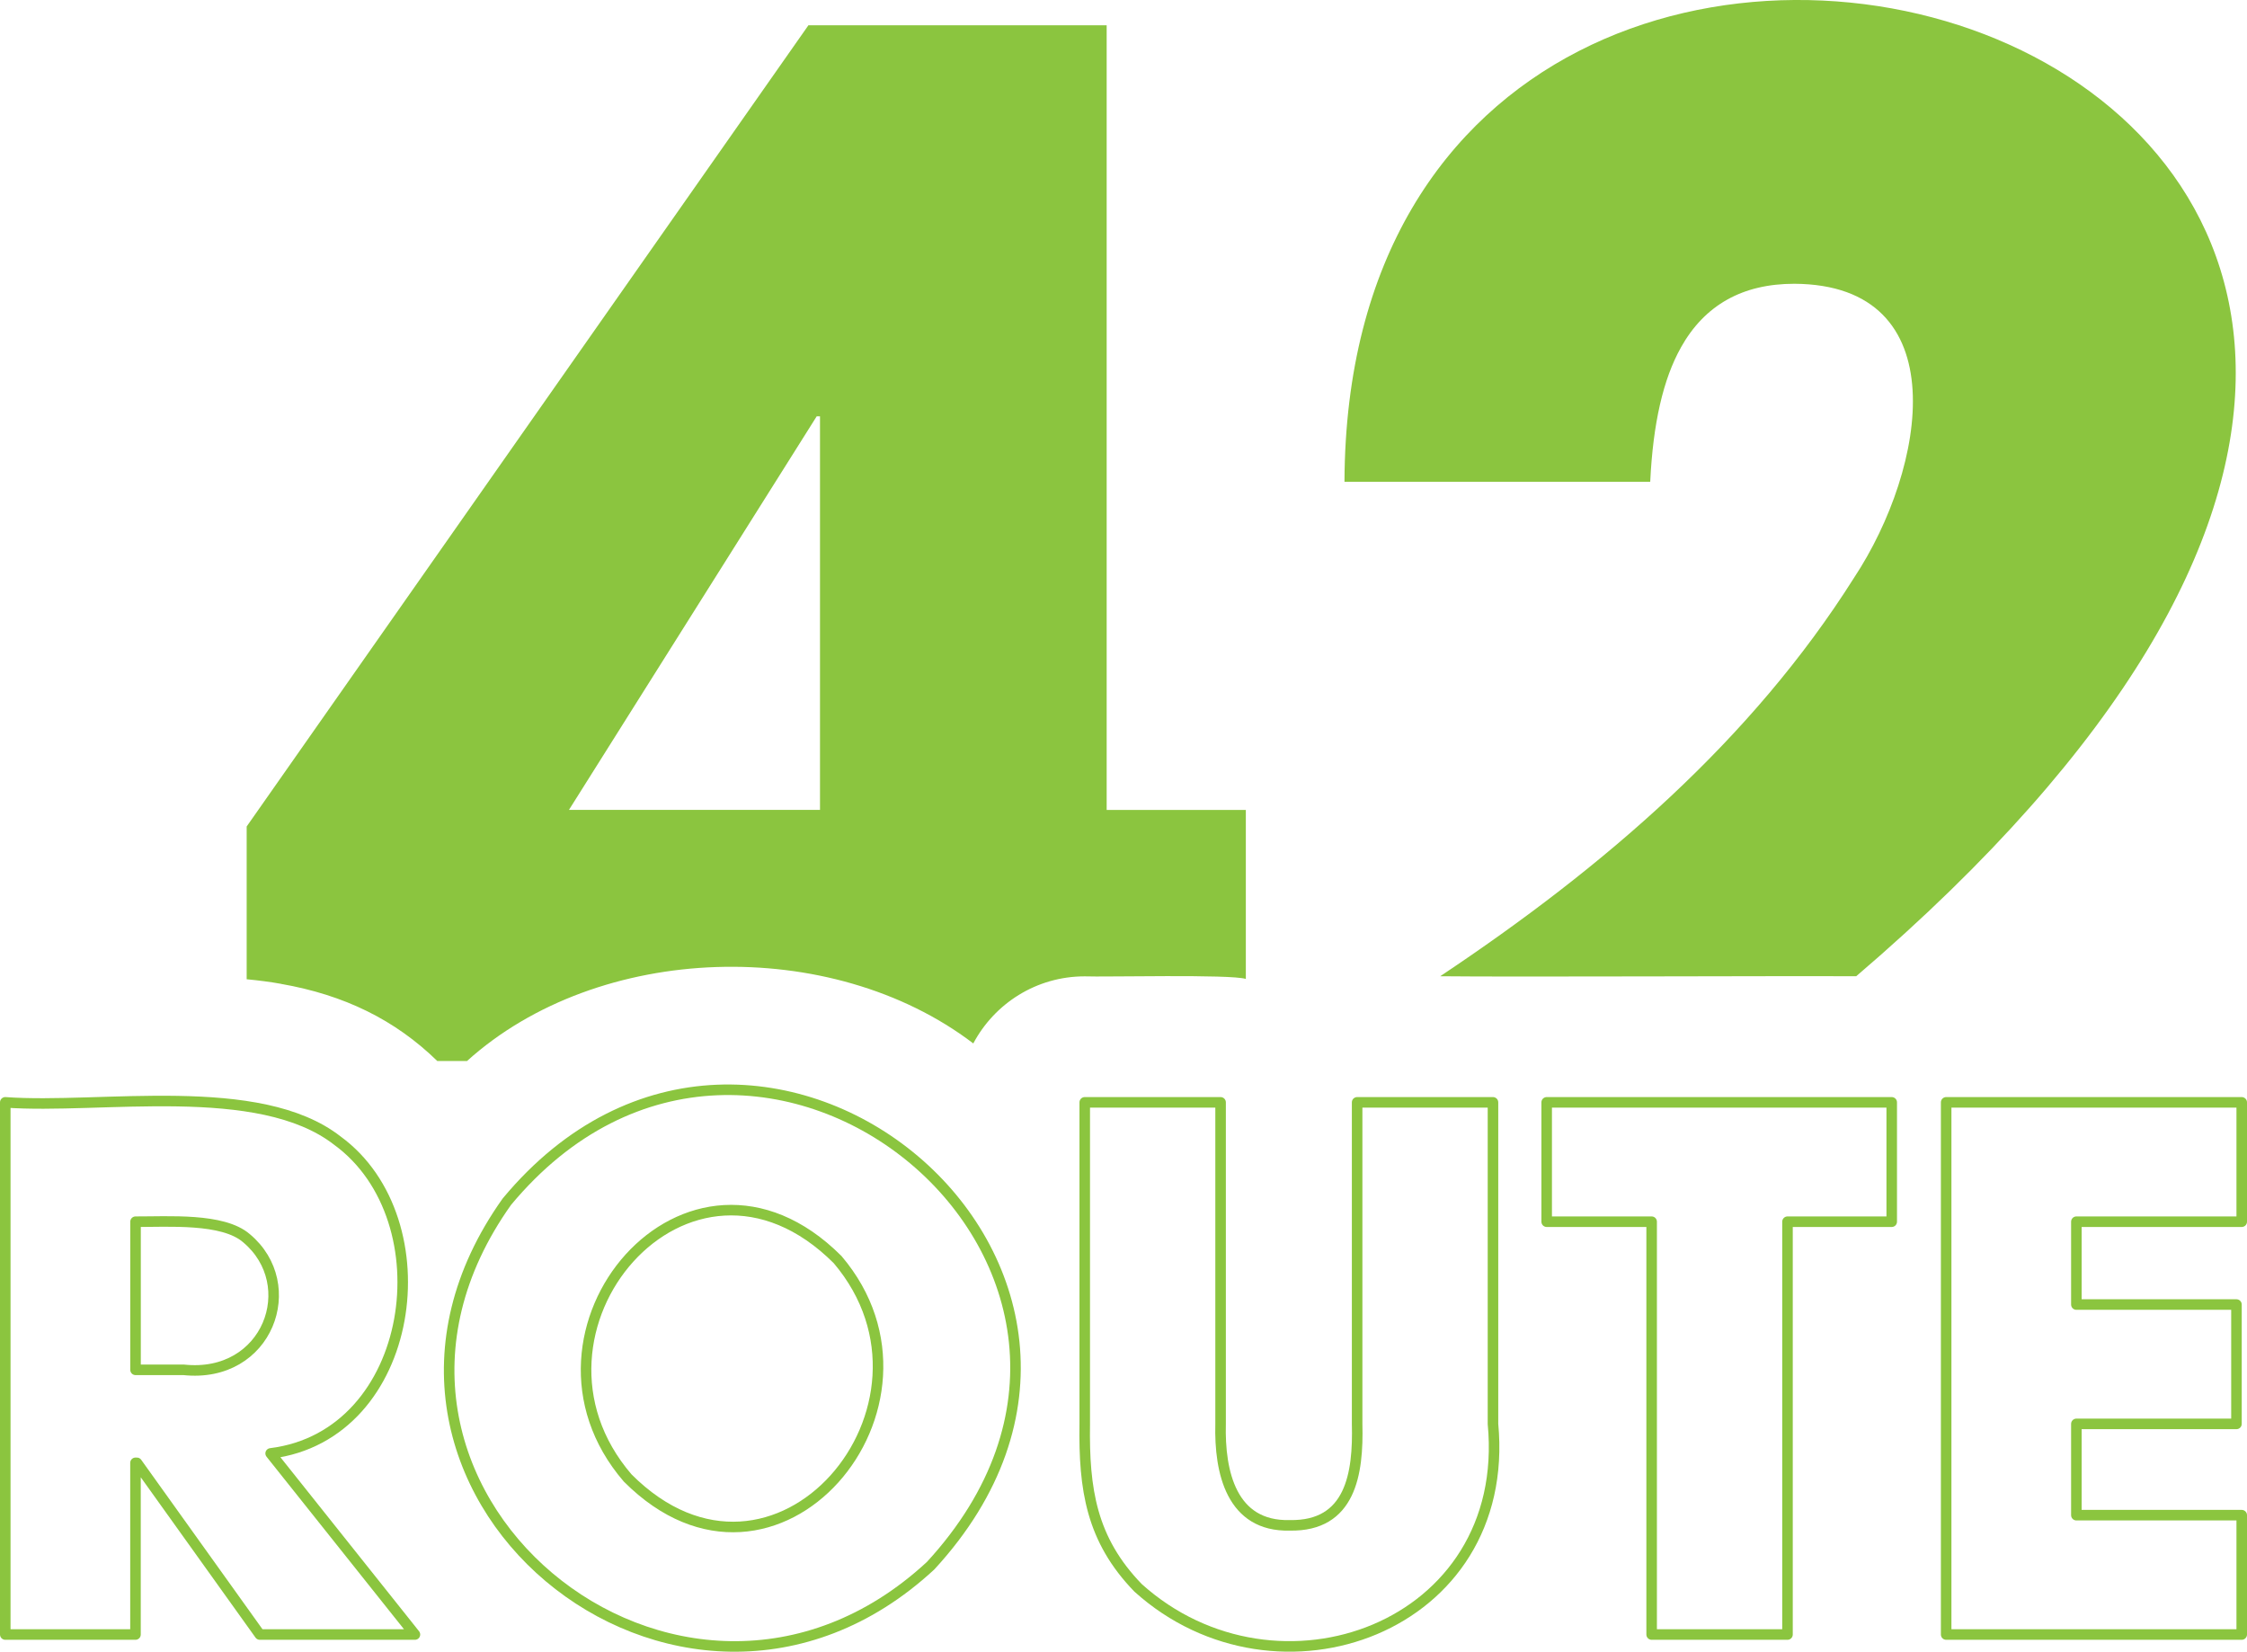
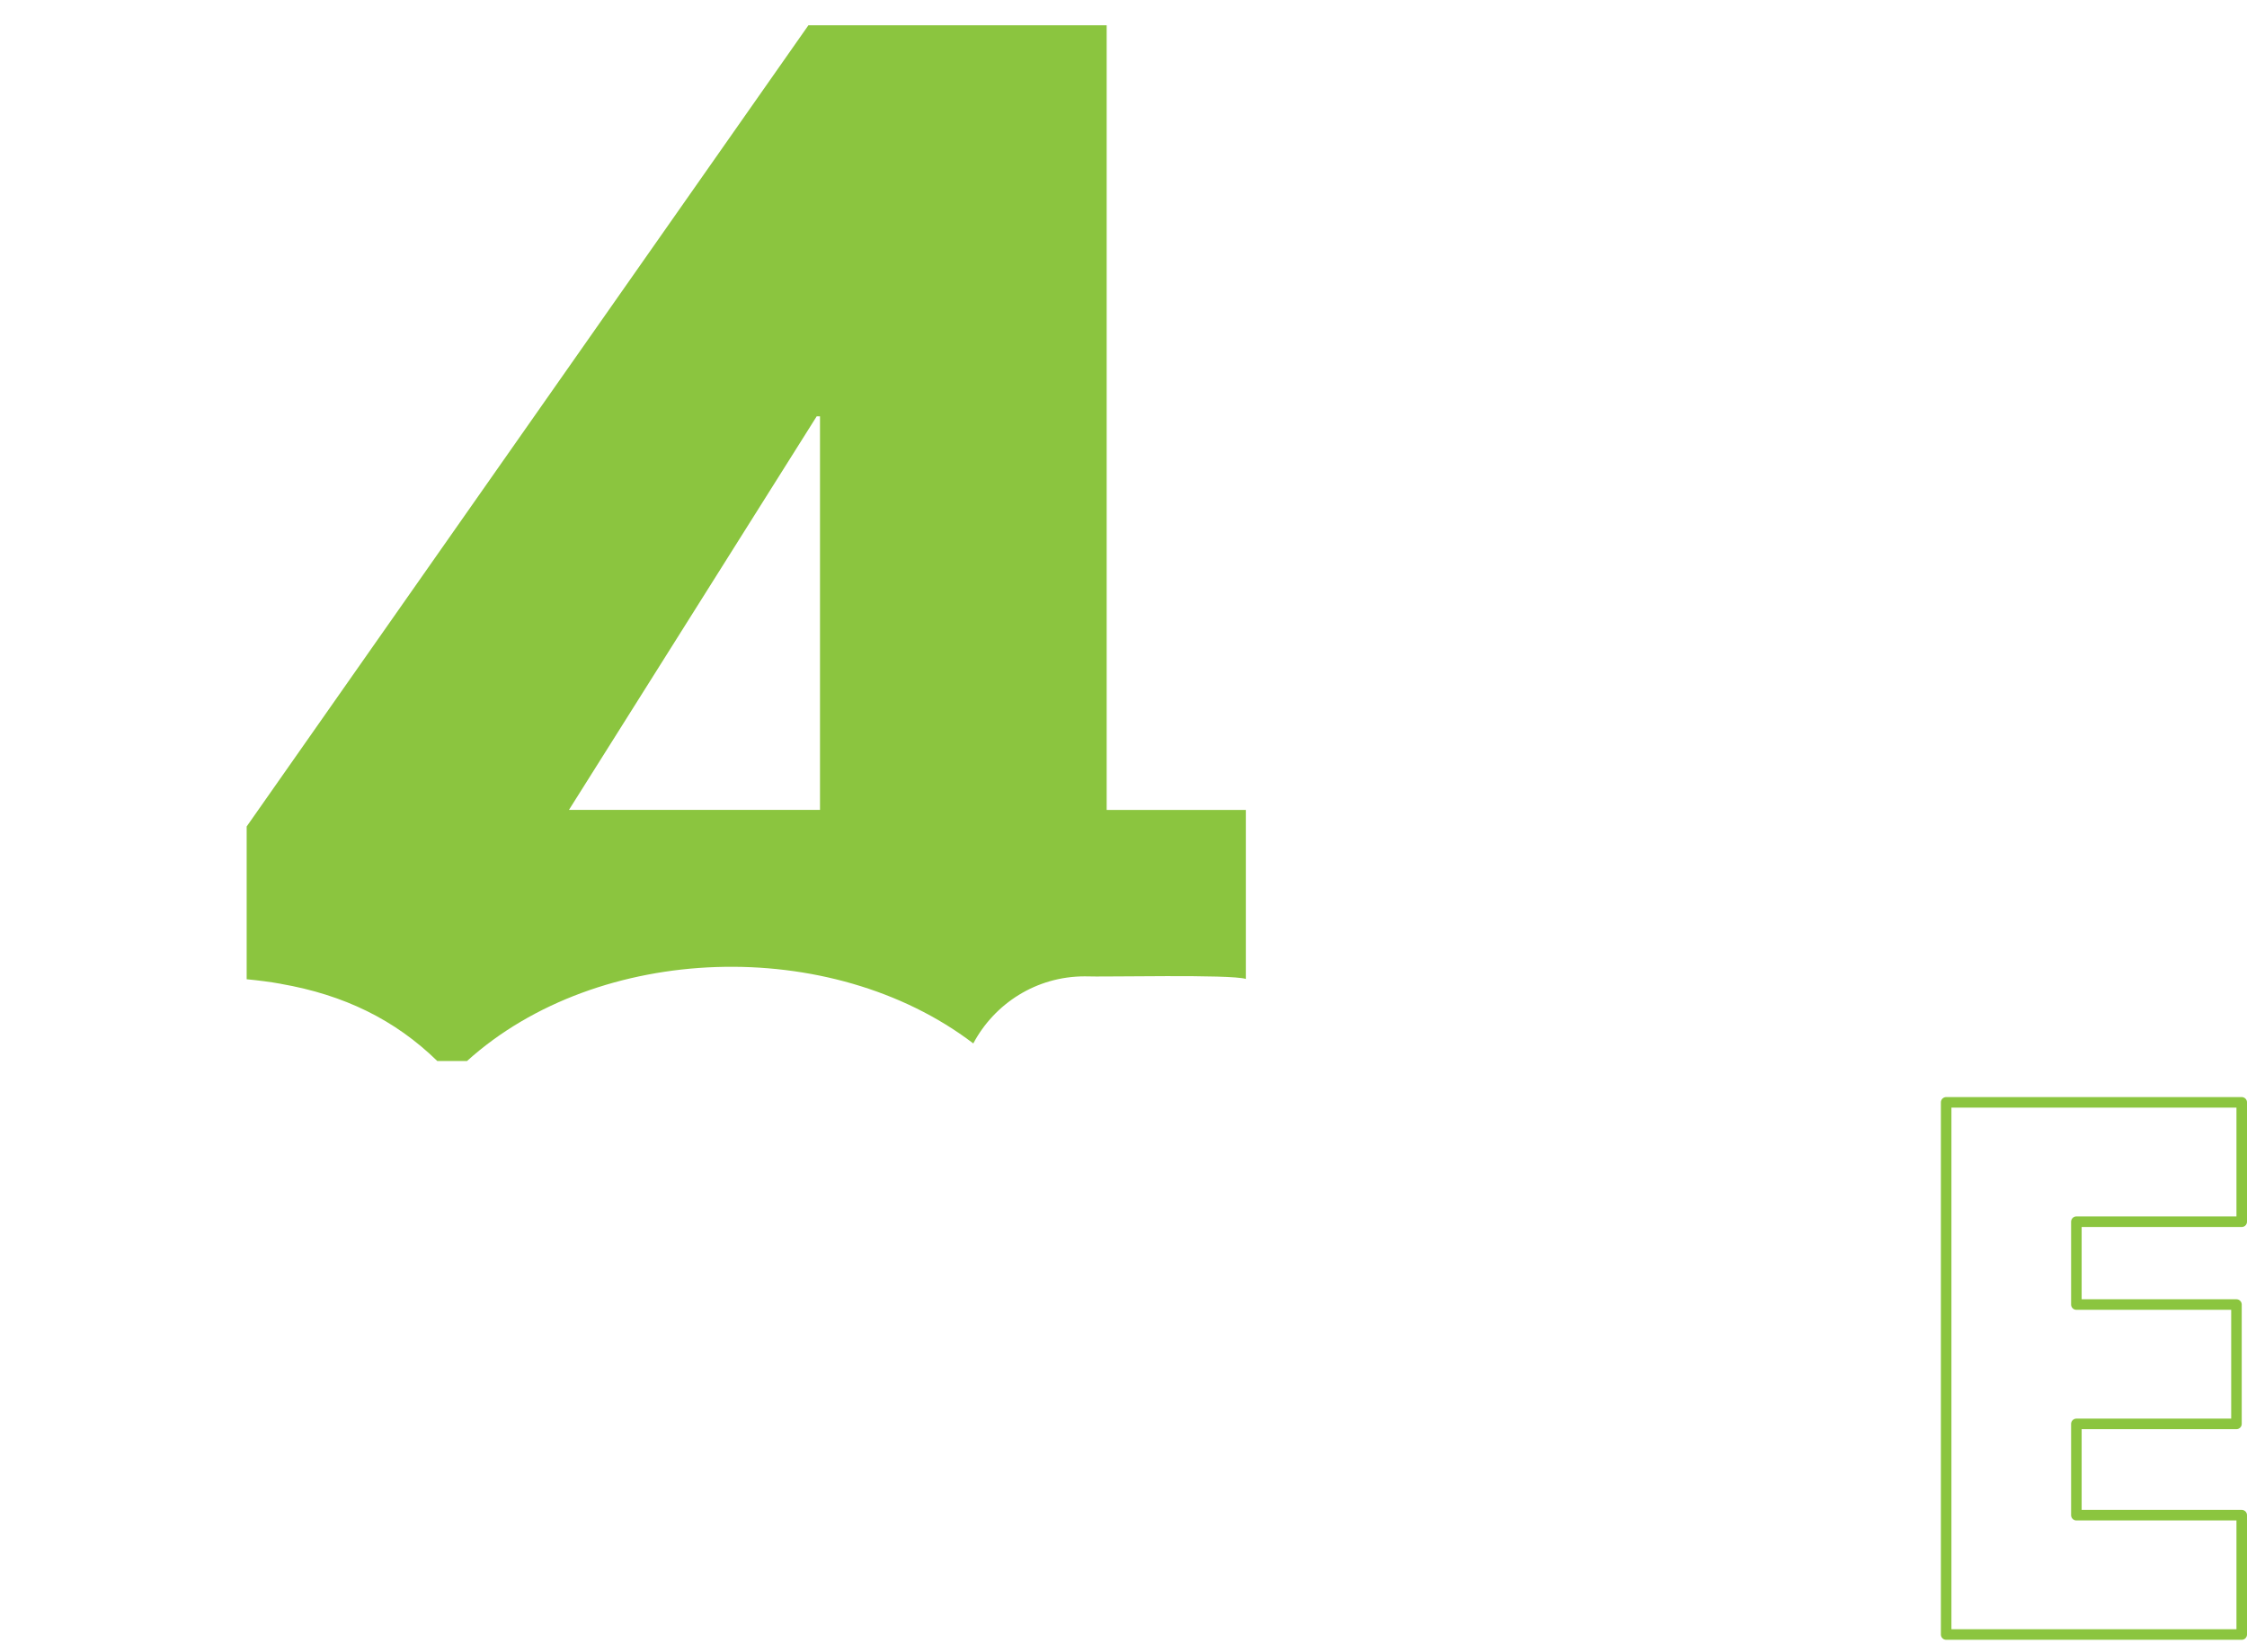
<svg xmlns="http://www.w3.org/2000/svg" id="a" viewBox="0 0 426.41 313.45">
  <path d="M53.33,186.71c11.98,2.09,21.63,6.81,29.65,14.63h5.65c24.97-22.53,69.07-23.9,96.07-3.33,4.02-7.57,11.97-12.73,21.14-12.73,3.54.16,27.65-.44,30.58.49v-32.07h-26.41V4.8h-56.6L46.81,156.84v28.99c2.28.22,4.47.5,6.52.87ZM154.98,79.01h.63v74.68h-47.64l47.01-74.68Z" fill="#8bc53f" />
-   <path d="M318.97,65.96c4.51-8.07,11.69-12.11,21.54-12.11,30.9.17,25.15,34.89,11.32,55.81-19.41,30.74-47.34,54.82-78.53,75.6,13.82.16,64.18-.08,78.95,0C558.7,8.62,255.76-78.2,255.14,91.43h58.02c.52-11.01,2.46-19.5,5.82-25.47Z" fill="#8bc53f" />
-   <path d="M49.3,310.18l-23.32-32.58h-.27v32.58H1v-100.99c18.07,1.32,48.13-4.35,63.02,7.26,20.6,15.03,14.97,55.94-12.66,59.36l27.38,34.37h-29.44ZM46.77,234.97c-4.47-3.88-14.89-3.1-21.05-3.13v28.11h9.13c16.02,1.71,22.48-16.16,11.92-24.98Z" fill="none" stroke="#8bc53f" stroke-linecap="round" stroke-linejoin="round" stroke-width="2" />
-   <path d="M176.6,297.12c-47.41,43.88-118.86-15.03-80.41-69.08,47.5-57.16,131.95,13.1,80.41,69.08ZM158.95,239.03c-28.26-28.24-63.78,13.64-39.84,41.44,28.04,28.1,63.31-13.81,39.84-41.44Z" fill="none" stroke="#8bc53f" stroke-linecap="round" stroke-linejoin="round" stroke-width="2" />
-   <path d="M283.32,270.21c3.67,38.73-40.99,54.87-67.35,31.11-8.89-9.17-10.3-18.71-10.12-31.11,0,0,0-61.02,0-61.02h25.78v61.02c-.24,9.17,2.06,19.53,13.12,19.25,11.56.22,13.04-9.77,12.79-19.25,0,0,0-61.02,0-61.02h25.78v61.02Z" fill="none" stroke="#8bc53f" stroke-linecap="round" stroke-linejoin="round" stroke-width="2" />
-   <path d="M339.21,231.84v78.34h-25.78v-78.34h-19.92v-22.65h65.48v22.65h-19.78Z" fill="none" stroke="#8bc53f" stroke-linecap="round" stroke-linejoin="round" stroke-width="2" />
  <path d="M369.32,310.18v-100.99h56.09v22.65h-31.38v15.72h30.38v22.65h-30.38v17.32h31.38v22.65h-56.09Z" fill="none" stroke="#8bc53f" stroke-linecap="round" stroke-linejoin="round" stroke-width="2" />
</svg>